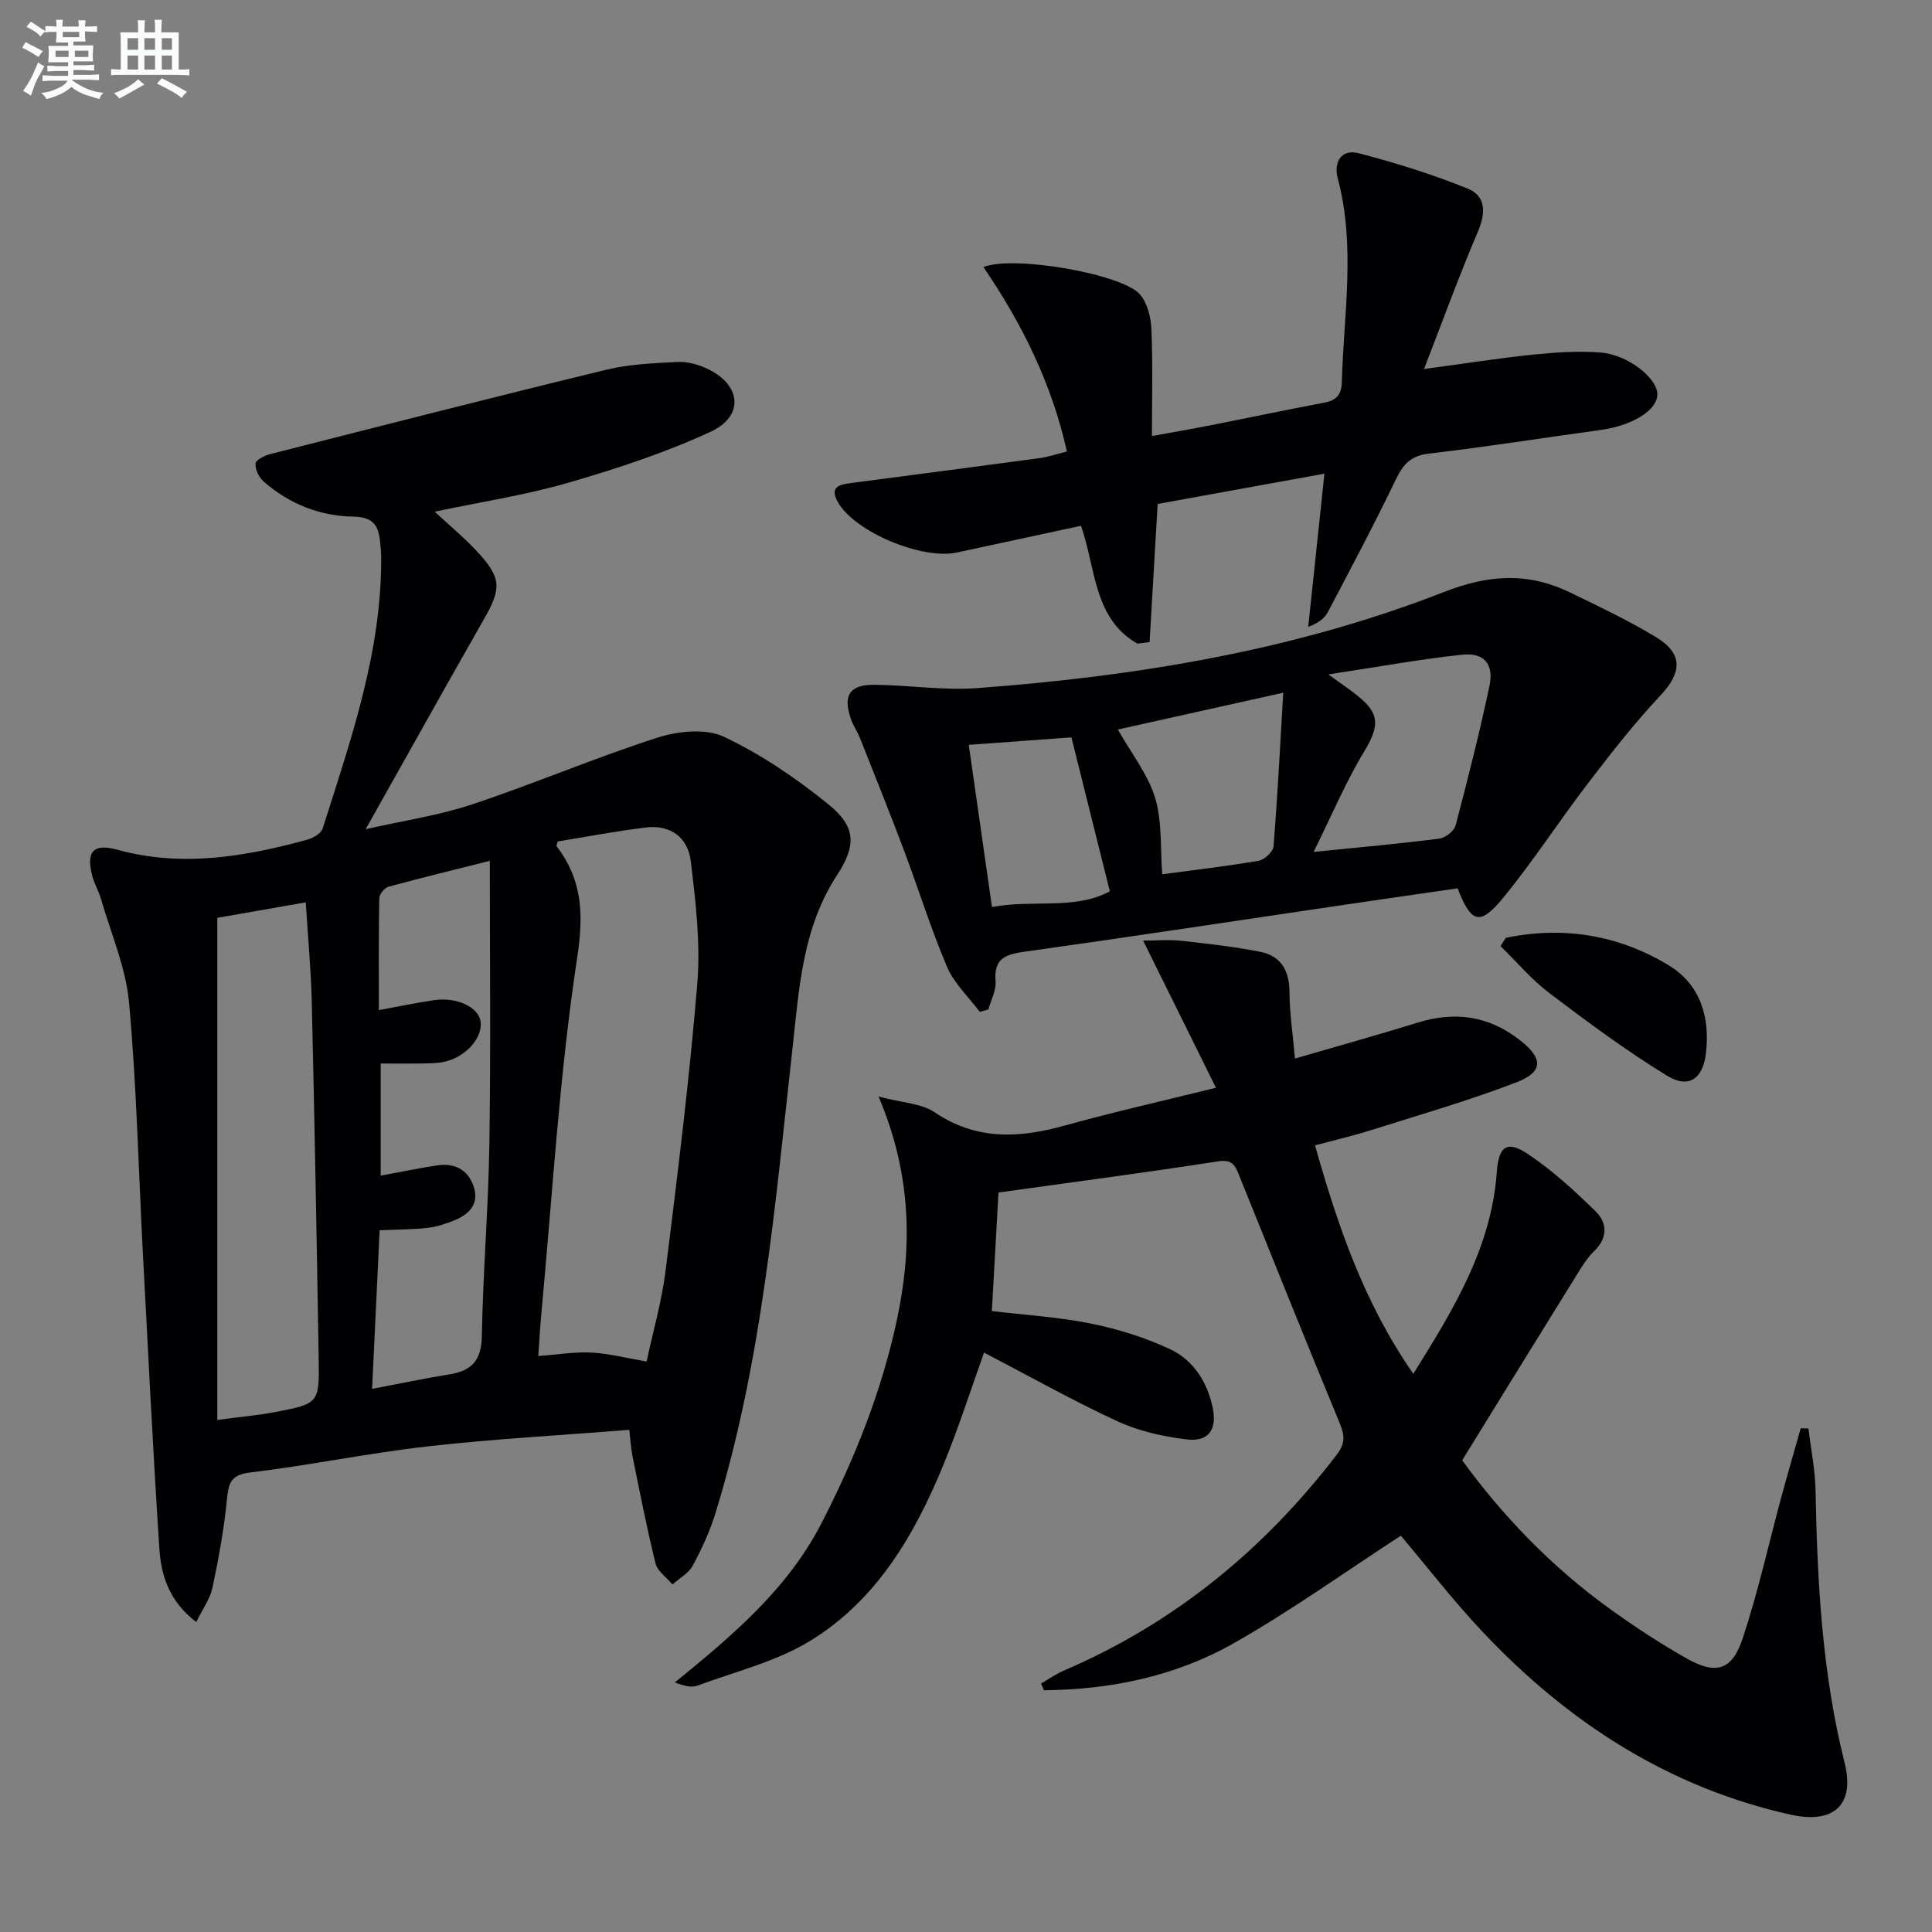
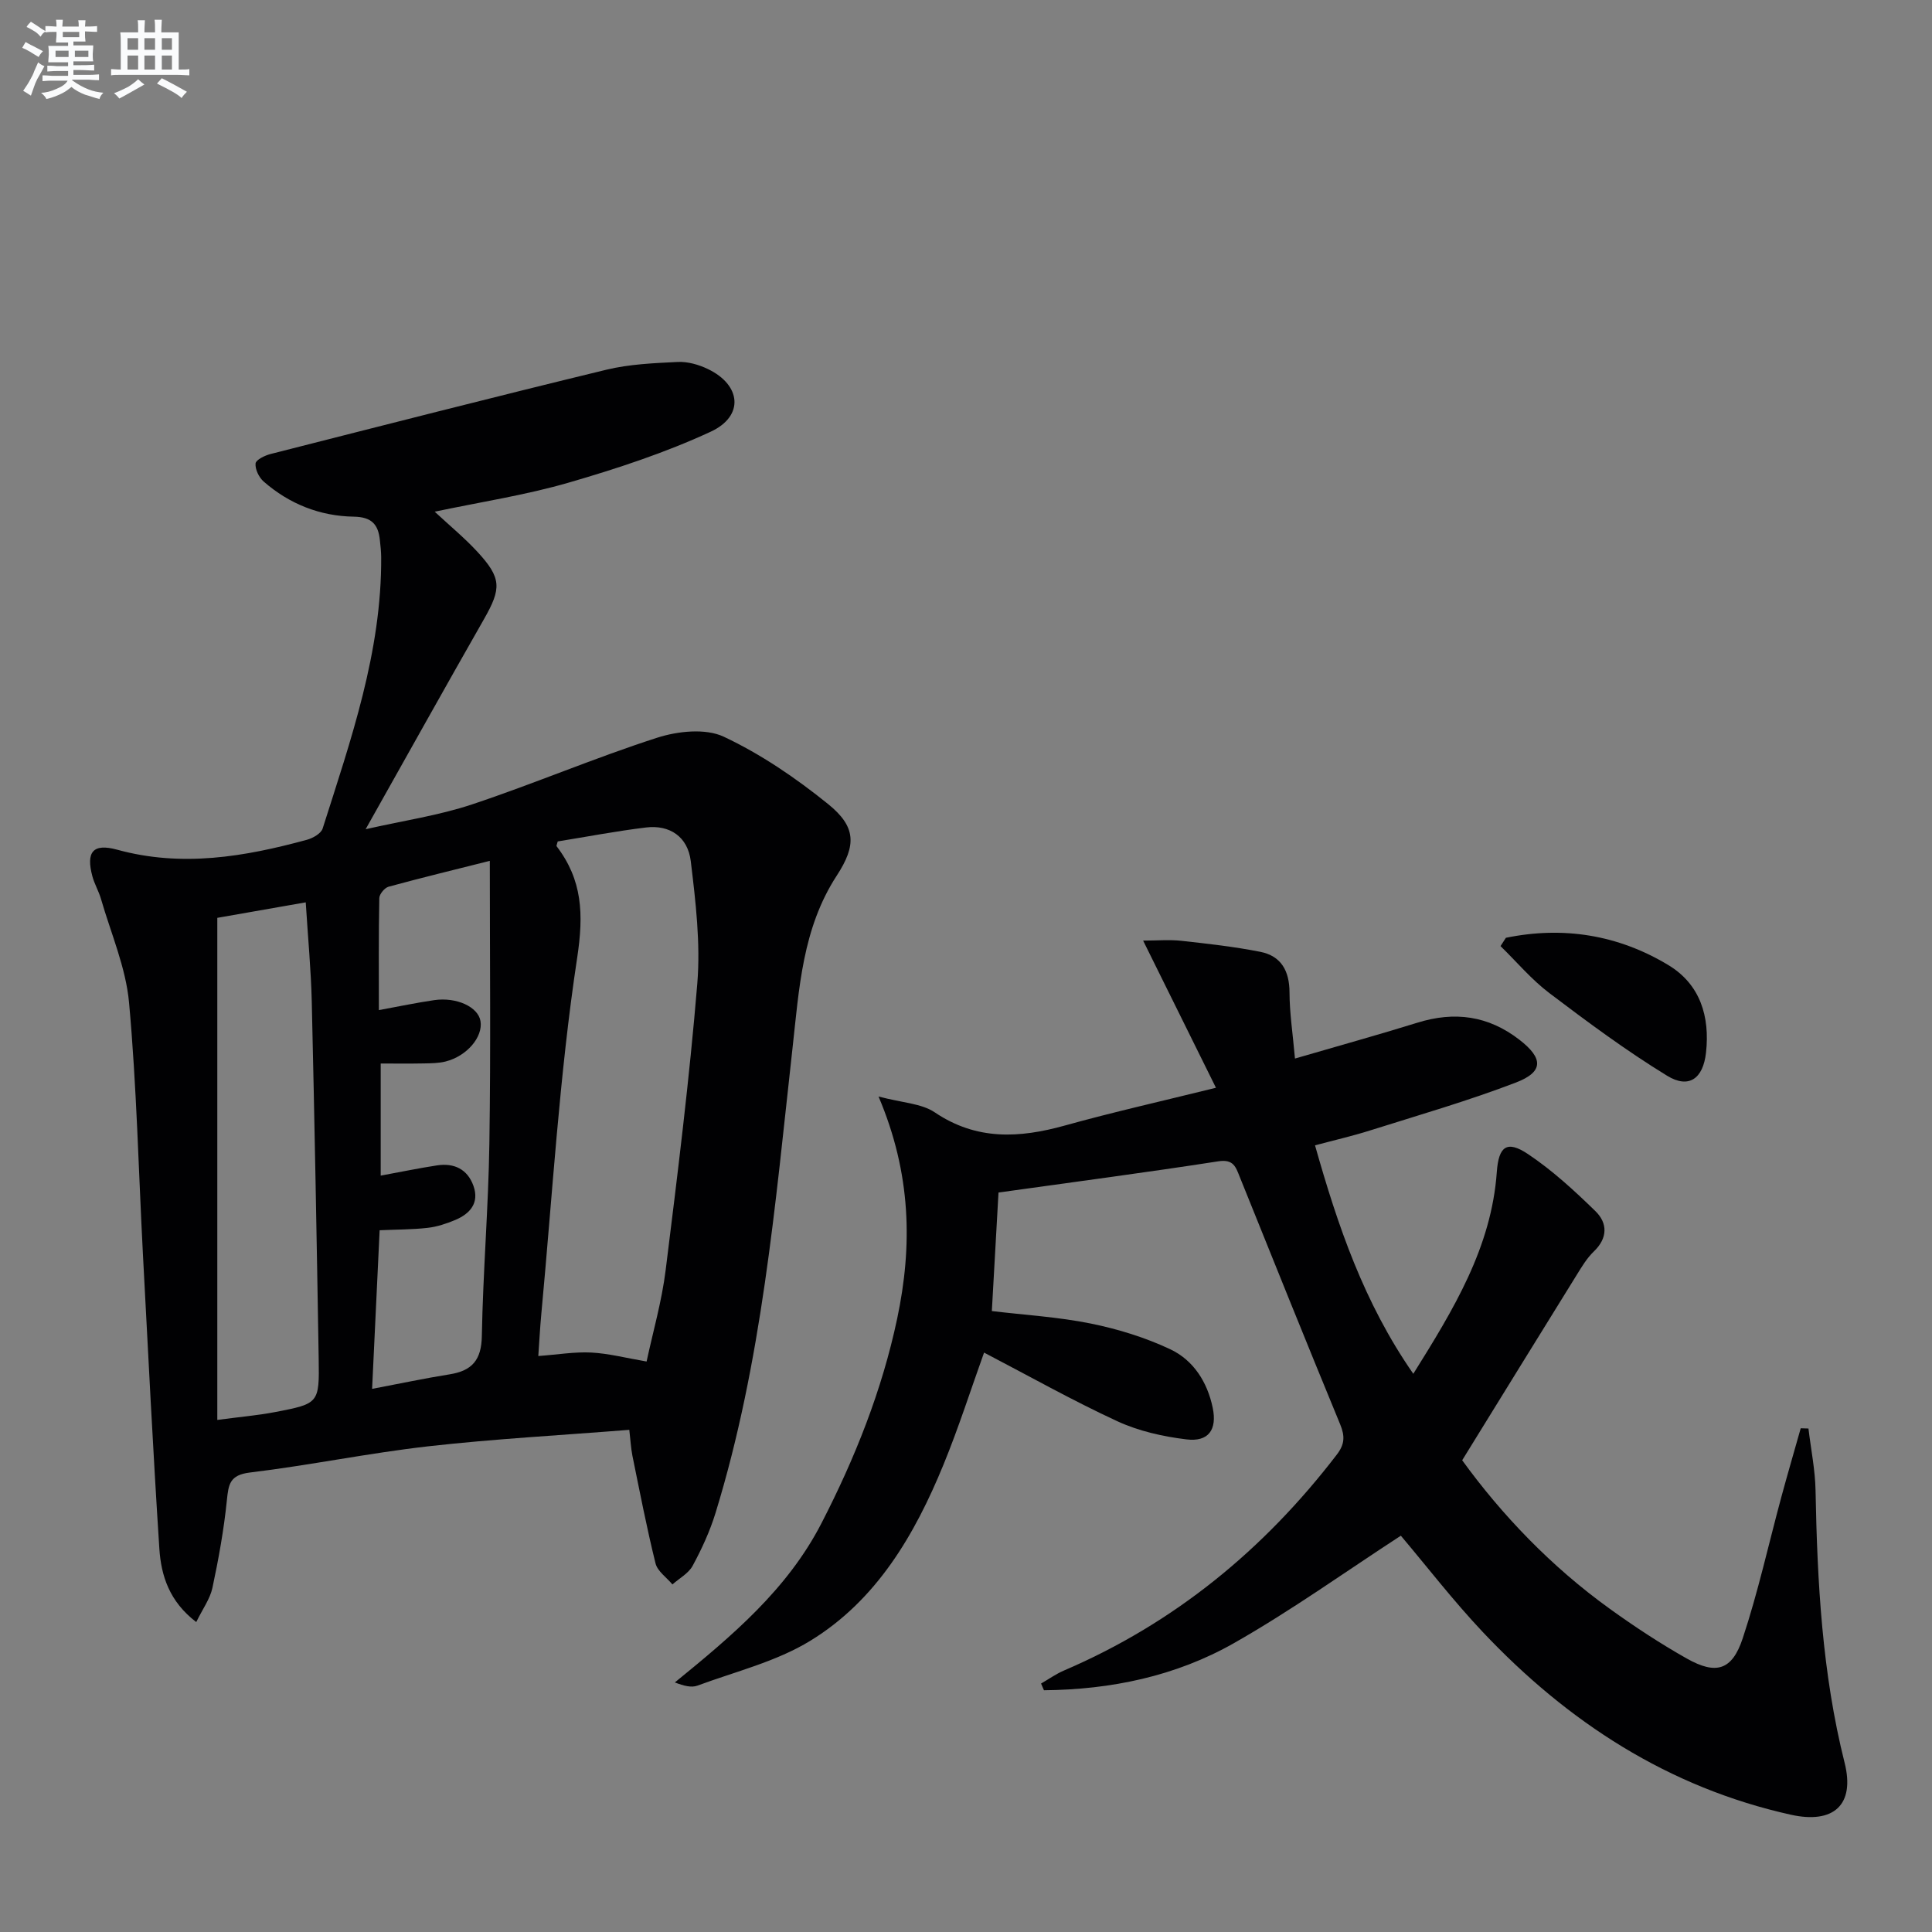
<svg xmlns="http://www.w3.org/2000/svg" enable-background="new 0 0 400 400" viewBox="0 0 400 400">
  <rect x="0" y="0" width="400" height="400" fill="#808080" stroke="none" />
  <g fill="#010103">
    <path d="m130.29 296.03c-14.17 1.13-27.93 1.87-41.6 3.41-12.36 1.4-24.59 3.94-36.95 5.43-4.18.51-4.43 2.43-4.77 5.76-.62 6.08-1.71 12.13-2.99 18.12-.49 2.28-2.01 4.34-3.35 7.08-5.58-4.26-7.28-9.62-7.64-15.22-1.31-20.24-2.32-40.5-3.39-60.75-.92-17.43-1.3-34.9-2.88-52.27-.66-7.28-3.76-14.35-5.82-21.5-.46-1.59-1.34-3.05-1.77-4.65-1.35-5.03.08-6.9 5.13-5.52 13.39 3.68 26.35 1.47 39.28-2.05 1.24-.34 2.93-1.3 3.26-2.33 5.83-18.35 12.25-36.6 12.12-56.23-.01-1.16-.15-2.32-.27-3.48-.33-3.25-1.7-4.8-5.4-4.86-7.01-.11-13.36-2.63-18.67-7.28-.97-.85-1.78-2.53-1.67-3.73.07-.76 1.92-1.66 3.1-1.96 23.15-5.89 46.3-11.82 69.52-17.45 4.79-1.16 9.85-1.37 14.8-1.61 2.05-.1 4.32.55 6.2 1.45 6.95 3.31 7.59 9.77.59 13-9.42 4.36-19.42 7.64-29.41 10.54-8.86 2.57-18.06 3.97-27.71 6.01 3.15 2.93 6.16 5.41 8.79 8.25 5.08 5.49 5.06 7.61 1.4 14.02-8.06 14.13-15.98 28.34-24.49 43.47 7.83-1.78 15.14-2.84 22.04-5.14 12.88-4.29 25.4-9.64 38.31-13.8 4.26-1.37 10-1.99 13.78-.22 7.71 3.62 14.97 8.58 21.63 13.96 5.78 4.68 5.9 8.49 1.78 14.81-7.14 10.96-7.79 23.46-9.17 35.83-3.6 32.33-6.3 64.81-15.93 96.13-1.16 3.78-2.85 7.44-4.73 10.92-.85 1.58-2.76 2.6-4.19 3.87-1.2-1.44-3.09-2.72-3.5-4.36-1.83-7.38-3.27-14.86-4.79-22.31-.31-1.58-.39-3.21-.64-5.34zm3.58-14.14c1.31-6.12 3.15-12.47 3.95-18.95 2.46-19.75 4.92-39.51 6.55-59.33.68-8.35-.34-16.91-1.35-25.29-.61-5.11-4.39-7.59-9.26-7-6.19.75-12.33 1.93-18.29 2.89-.17.67-.3.9-.24.98 5.35 7 5.64 14.05 4.27 23.09-3.71 24.41-5.12 49.18-7.43 73.8-.27 2.86-.41 5.74-.62 8.67 4.07-.3 7.55-.9 10.98-.72 3.59.19 7.14 1.12 11.44 1.86zm-88.88 12.09c4.81-.64 8.43-.95 11.98-1.63 9.05-1.74 9.16-1.81 9.01-11.03-.4-24.62-.86-49.24-1.43-73.86-.16-6.71-.8-13.42-1.25-20.64-6.88 1.21-12.98 2.28-18.31 3.21zm56.42-115.75c-6.86 1.73-13.93 3.44-20.95 5.35-.83.23-1.91 1.53-1.93 2.36-.15 7.58-.09 15.16-.09 23.19 4.32-.79 7.87-1.54 11.44-2.06 4.67-.68 9.11 1.41 9.6 4.33.55 3.27-2.79 7.25-7.22 8.37-1.43.36-2.97.37-4.46.4-2.95.06-5.9.02-8.98.02v23.21c4.2-.77 7.92-1.55 11.67-2.12 3.53-.54 6.3.79 7.53 4.23 1.26 3.53-.68 5.77-3.76 7.07-1.82.76-3.76 1.41-5.7 1.63-3.21.37-6.46.34-9.96.5-.51 10.75-1.01 21.31-1.56 32.84 5.77-1.09 10.9-2.19 16.06-3.01 4.65-.74 6.58-2.98 6.66-7.95.24-13.29 1.36-26.57 1.56-39.86.3-19.48.09-38.94.09-58.5z" />
    <path d="m206.73 246.9c-.45 7.96-.9 16.05-1.38 24.54 6.82.82 13.76 1.22 20.51 2.59 5.61 1.14 11.24 2.88 16.41 5.31 4.83 2.27 7.71 6.82 8.81 12.13.94 4.55-.88 7.1-5.44 6.54-4.86-.59-9.87-1.71-14.29-3.75-9.33-4.31-18.3-9.37-27.61-14.22-2.7 7.51-5.24 15.49-8.41 23.22-5.96 14.53-13.85 28.04-27.54 36.43-7.05 4.33-15.51 6.38-23.39 9.3-1.25.46-2.81.06-4.68-.66 11.82-9.63 23.29-19.23 30.36-32.97 6.96-13.51 12.53-27.51 15.67-42.35 3.17-15.01 2.95-29.98-3.86-45.99 4.93 1.31 8.88 1.42 11.64 3.28 8.67 5.85 17.53 5.35 26.97 2.72 9.87-2.75 19.89-5 31.25-7.81-5.19-10.48-9.84-19.87-15.08-30.47 2.98 0 5.5-.23 7.97.05 5.44.6 10.91 1.21 16.27 2.27 4.36.86 6.06 3.97 6.07 8.44.01 4.18.66 8.36 1.13 13.66 9.25-2.7 17.33-4.93 25.34-7.42 7.71-2.4 14.68-1.47 21.14 3.54 4.91 3.8 5.07 6.62-.74 8.85-9.89 3.79-20.11 6.74-30.23 9.93-3.61 1.14-7.32 1.99-11.36 3.07 4.72 16.68 10.12 32.59 20.35 47.3 8.33-13.33 16.18-26.15 17.29-41.81.38-5.26 2.07-6.61 6.44-3.69 5.05 3.37 9.61 7.57 13.98 11.83 2.53 2.47 2.57 5.56-.33 8.34-1.42 1.36-2.48 3.13-3.53 4.83-7.79 12.55-15.53 25.12-23.73 38.4 8.1 11.18 18.35 21.97 30.58 30.77 5.12 3.69 10.43 7.18 15.92 10.28 6.07 3.42 9.38 2.46 11.58-4.18 3.18-9.59 5.36-19.51 8-29.27 1.29-4.75 2.67-9.48 4.01-14.22.53.02 1.07.03 1.6.05.51 4.28 1.39 8.55 1.47 12.84.36 18.98 1.36 37.83 6.02 56.38 2.18 8.67-2.25 12.71-11.13 10.74-25.37-5.64-46.19-19.17-63.8-37.84-6.14-6.51-11.63-13.64-16.95-19.93-11.46 7.45-22.65 15.48-34.55 22.24-12.08 6.87-25.51 9.63-39.34 9.76-.2-.46-.4-.92-.6-1.39 1.57-.9 3.07-1.98 4.73-2.69 22.88-9.81 41.43-25.04 56.51-44.72 1.64-2.14 1.69-3.82.69-6.25-7.03-17.04-13.91-34.15-20.8-51.25-.83-2.07-1.29-3.7-4.45-3.21-14.88 2.31-29.86 4.27-45.49 6.46z" />
-     <path d="m202.85 209.5c-2.3-3.08-5.3-5.87-6.77-9.31-3.37-7.91-5.92-16.17-8.96-24.24-2.92-7.74-6.01-15.42-9.06-23.11-.55-1.39-1.44-2.65-1.92-4.06-1.64-4.82-.24-7.04 4.86-7 7.13.05 14.31 1.21 21.38.68 33.03-2.45 65.62-7.8 96.57-19.89 9.41-3.68 17.5-4.09 26.17.12 5.97 2.89 11.99 5.75 17.66 9.17 5.73 3.45 5.47 7.36 1.02 12.1-5.41 5.76-10.3 12.04-15.11 18.33-5.96 7.78-11.28 16.05-17.49 23.61-4.81 5.85-6.6 5.26-9.42-1.98-8.24 1.2-16.59 2.39-24.94 3.63-21.51 3.17-43 6.45-64.52 9.46-3.97.55-6.61 1.28-6.2 6.13.16 1.9-.95 3.91-1.49 5.86-.59.18-1.19.34-1.78.5zm69.12-33.12c9.59-.97 17.83-1.7 26.02-2.75 1.26-.16 3.07-1.58 3.38-2.75 2.53-9.58 4.96-19.19 7.01-28.88.95-4.49-1.12-6.94-5.64-6.45-8.82.94-17.58 2.55-27.71 4.08 2.35 1.69 3.4 2.43 4.44 3.19 5.73 4.19 6.78 6.48 3.02 12.69-3.84 6.32-6.73 13.23-10.52 20.87zm-40.53-25.34c2.81 4.97 6.22 9.26 7.71 14.13 1.49 4.88 1.05 10.34 1.48 15.84 6.55-.88 13.29-1.66 19.96-2.8 1.2-.21 2.99-1.86 3.08-2.96.84-10.48 1.37-20.98 2.01-31.83-12.3 2.74-23.4 5.21-34.24 7.62zm-26.06 36.75c8.46-1.62 17.03.69 24.4-3.25-2.74-10.98-5.32-21.31-7.95-31.87-6.89.5-13.95 1.01-21.26 1.54 1.61 11.15 3.14 21.9 4.81 33.58z" />
-     <path d="m235.48 133.26c-9.09-5.22-8.56-15.45-11.67-24.4-8.59 1.85-17.14 3.69-25.68 5.53-7.16 1.55-21.08-4.19-24.64-10.4-2.04-3.56.87-3.73 3.23-4.05 12.82-1.69 25.64-3.35 38.46-5.08 1.79-.24 3.53-.84 5.71-1.38-3.12-14.02-9.28-26.48-17.28-38.18 6.17-2.53 28.87 1.44 32.43 5.68 1.51 1.8 2.24 4.69 2.35 7.13.3 7.14.11 14.29.11 22.17 4.08-.75 8.37-1.49 12.64-2.33 7.65-1.5 15.27-3.14 22.94-4.56 2.54-.47 3.66-1.61 3.73-4.24.38-14.08 2.9-28.18-.84-42.21-.9-3.38.73-6.17 4.38-5.21 7.63 2 15.22 4.36 22.53 7.32 3.82 1.55 3.74 5.07 2.09 8.94-3.82 8.96-7.15 18.12-11.14 28.41 8.55-1.15 15.55-2.26 22.6-2.98 4.61-.47 9.31-.79 13.91-.44 5.64.42 11.68 5.21 11.79 8.56.11 3.33-5.09 6.57-11.74 7.48-11.84 1.62-23.66 3.51-35.53 4.89-3.74.43-5.32 2.16-6.84 5.31-4.46 9.27-9.29 18.36-14.08 27.47-.66 1.27-1.87 2.25-4.09 3.11 1.11-10.48 2.22-20.96 3.36-31.73-12.01 2.18-23.26 4.22-34.53 6.27-.56 9.62-1.12 19.1-1.67 28.59-.84.12-1.68.22-2.53.33z" />
    <path d="m311.78 194.16c11.89-2.44 23.25-.62 33.65 5.66 6.59 3.98 8.61 10.65 7.78 18.13-.6 5.37-3.55 7.54-8.07 4.76-8.45-5.17-16.45-11.11-24.36-17.1-3.7-2.8-6.76-6.46-10.11-9.73.38-.56.75-1.14 1.11-1.72z" />
  </g>
  <path d="m6.8 9.5c.6.3 1.3.7 2.1 1.1-.4.4-.7.8-.9 1.2-.7-.4-1.3-.8-1.8-1.1s-1.1-.6-1.6-.8c.2-.4.5-.8.7-1.2.4.2.8.5 1.5.8zm.9 6.9c-.3.6-.5 1.1-.7 1.7s-.4 1.1-.6 1.7c-.6-.4-1.1-.7-1.6-1 .7-1 1.2-1.8 1.5-2.4.3-.5.6-1.1.8-1.7.3-.6.5-1.2.8-1.8.3.3.8.6 1.3.8-.7 1.3-1.2 2.2-1.5 2.7zm.1-11c.4.3 1 .7 1.7 1.1-.5.2-.8.6-1.1 1.1-.5-.6-1-1-1.4-1.2s-.9-.6-1.5-.8c.2-.4.5-.7.9-1.1.5.3.9.6 1.4.9zm10.5 13.1c1 .4 2 .6 3.1.7-.4.4-.7.8-.8 1.3-.9-.2-1.9-.6-3-.9-1-.4-2-.9-2.8-1.6-.5.4-1.1.9-1.9 1.3s-1.9.9-3.3 1.2c-.1-.3-.5-.8-1.1-1.3 1 0 2.1-.3 3.2-.8 1.2-.5 1.9-1 2.3-1.7h-3.2c-.4 0-1 0-2 .1v-1.2c1 0 1.7.1 2 .1h3.3v-1h-2.3c-.2 0-.9 0-2 .1v-1.2c1.2 0 1.9.1 2 .1h2.3v-.8h-4.1c0-.7.1-1.2.1-1.6 0-.5 0-1.1-.1-1.8h4.1v-.7h-2.5c0-.6.1-1.1.1-1.6v-.6h-.5c-.4 0-1 0-1.8.1v-1.3c1.2 0 1.9.1 2.1.1h.2c0-.3 0-.8-.1-1.4h1.4c0 .6-.1 1-.1 1.4h3.4c0-.4 0-.8-.1-1.3h1.5c0 .4-.1.9-.1 1.3.7 0 1.5 0 2.5-.1v1.2c-1 0-1.8-.1-2.5-.1v.6c0 .3 0 .8.1 1.5h-2.5v.8h4.1c0 .8-.1 1.3-.1 1.8s0 1 .1 1.5h-4.1v.8h1.4c.8 0 1.8 0 2.9-.1v1.2c-1 0-1.9-.1-2.8-.1h-1.5v1h3.2c.3 0 1 0 2.1-.1v1.2c-1.1 0-1.8-.1-2.1-.1h-3.4l-.1.1c1.4 1 2.4 1.5 3.4 1.9zm-4.1-6.7v-1.3h-2.7v1.3zm2.2-4.1v-1.1h-3.4v1.1zm1.9 4.1v-1.3h-2.8v1.3z" fill="#fafbfc" />
  <path d="m37 6.7v2.3 5.4c1 0 1.8 0 2.2-.1v1.3c-.6 0-1.5-.1-2.5-.1h-11.9c-.7 0-1.3 0-1.8.1v-1.3c.5 0 1.1.1 2 .1v-5.2c0-1 0-1.8-.1-2.5h3.7c0-1.3 0-2.1-.1-2.5h1.5c0 .4-.1 1.3-.1 2.5h2.2c0-1.2 0-2.1-.1-2.6h1.5c0 .4-.1 1.3-.1 2.6zm-12.3 13.7c-.3-.4-.7-.8-1.1-1.1 1.1-.4 2.1-.9 2.9-1.3.8-.5 1.5-1 2.1-1.6.4.4.9.8 1.3 1.1-2.5 1.4-4.2 2.4-5.2 2.9zm3.9-10.1v-2.4h-2.2v2.4zm0 4.1v-2.9h-2.2v2.9zm3.5-4.1v-2.4h-2.2v2.4zm0 4.1v-2.9h-2.2v2.9zm.4 2.9 1-1.1c.6.3 1.4.7 2.5 1.3s2 1.1 2.7 1.5c-.4.4-.8.8-1.1 1.3-.8-.8-2.5-1.7-5.1-3zm3.1-7v-2.4h-2.1v2.4zm0 4.1v-2.9h-2.1v2.9z" fill="#fafbfc" />
</svg>